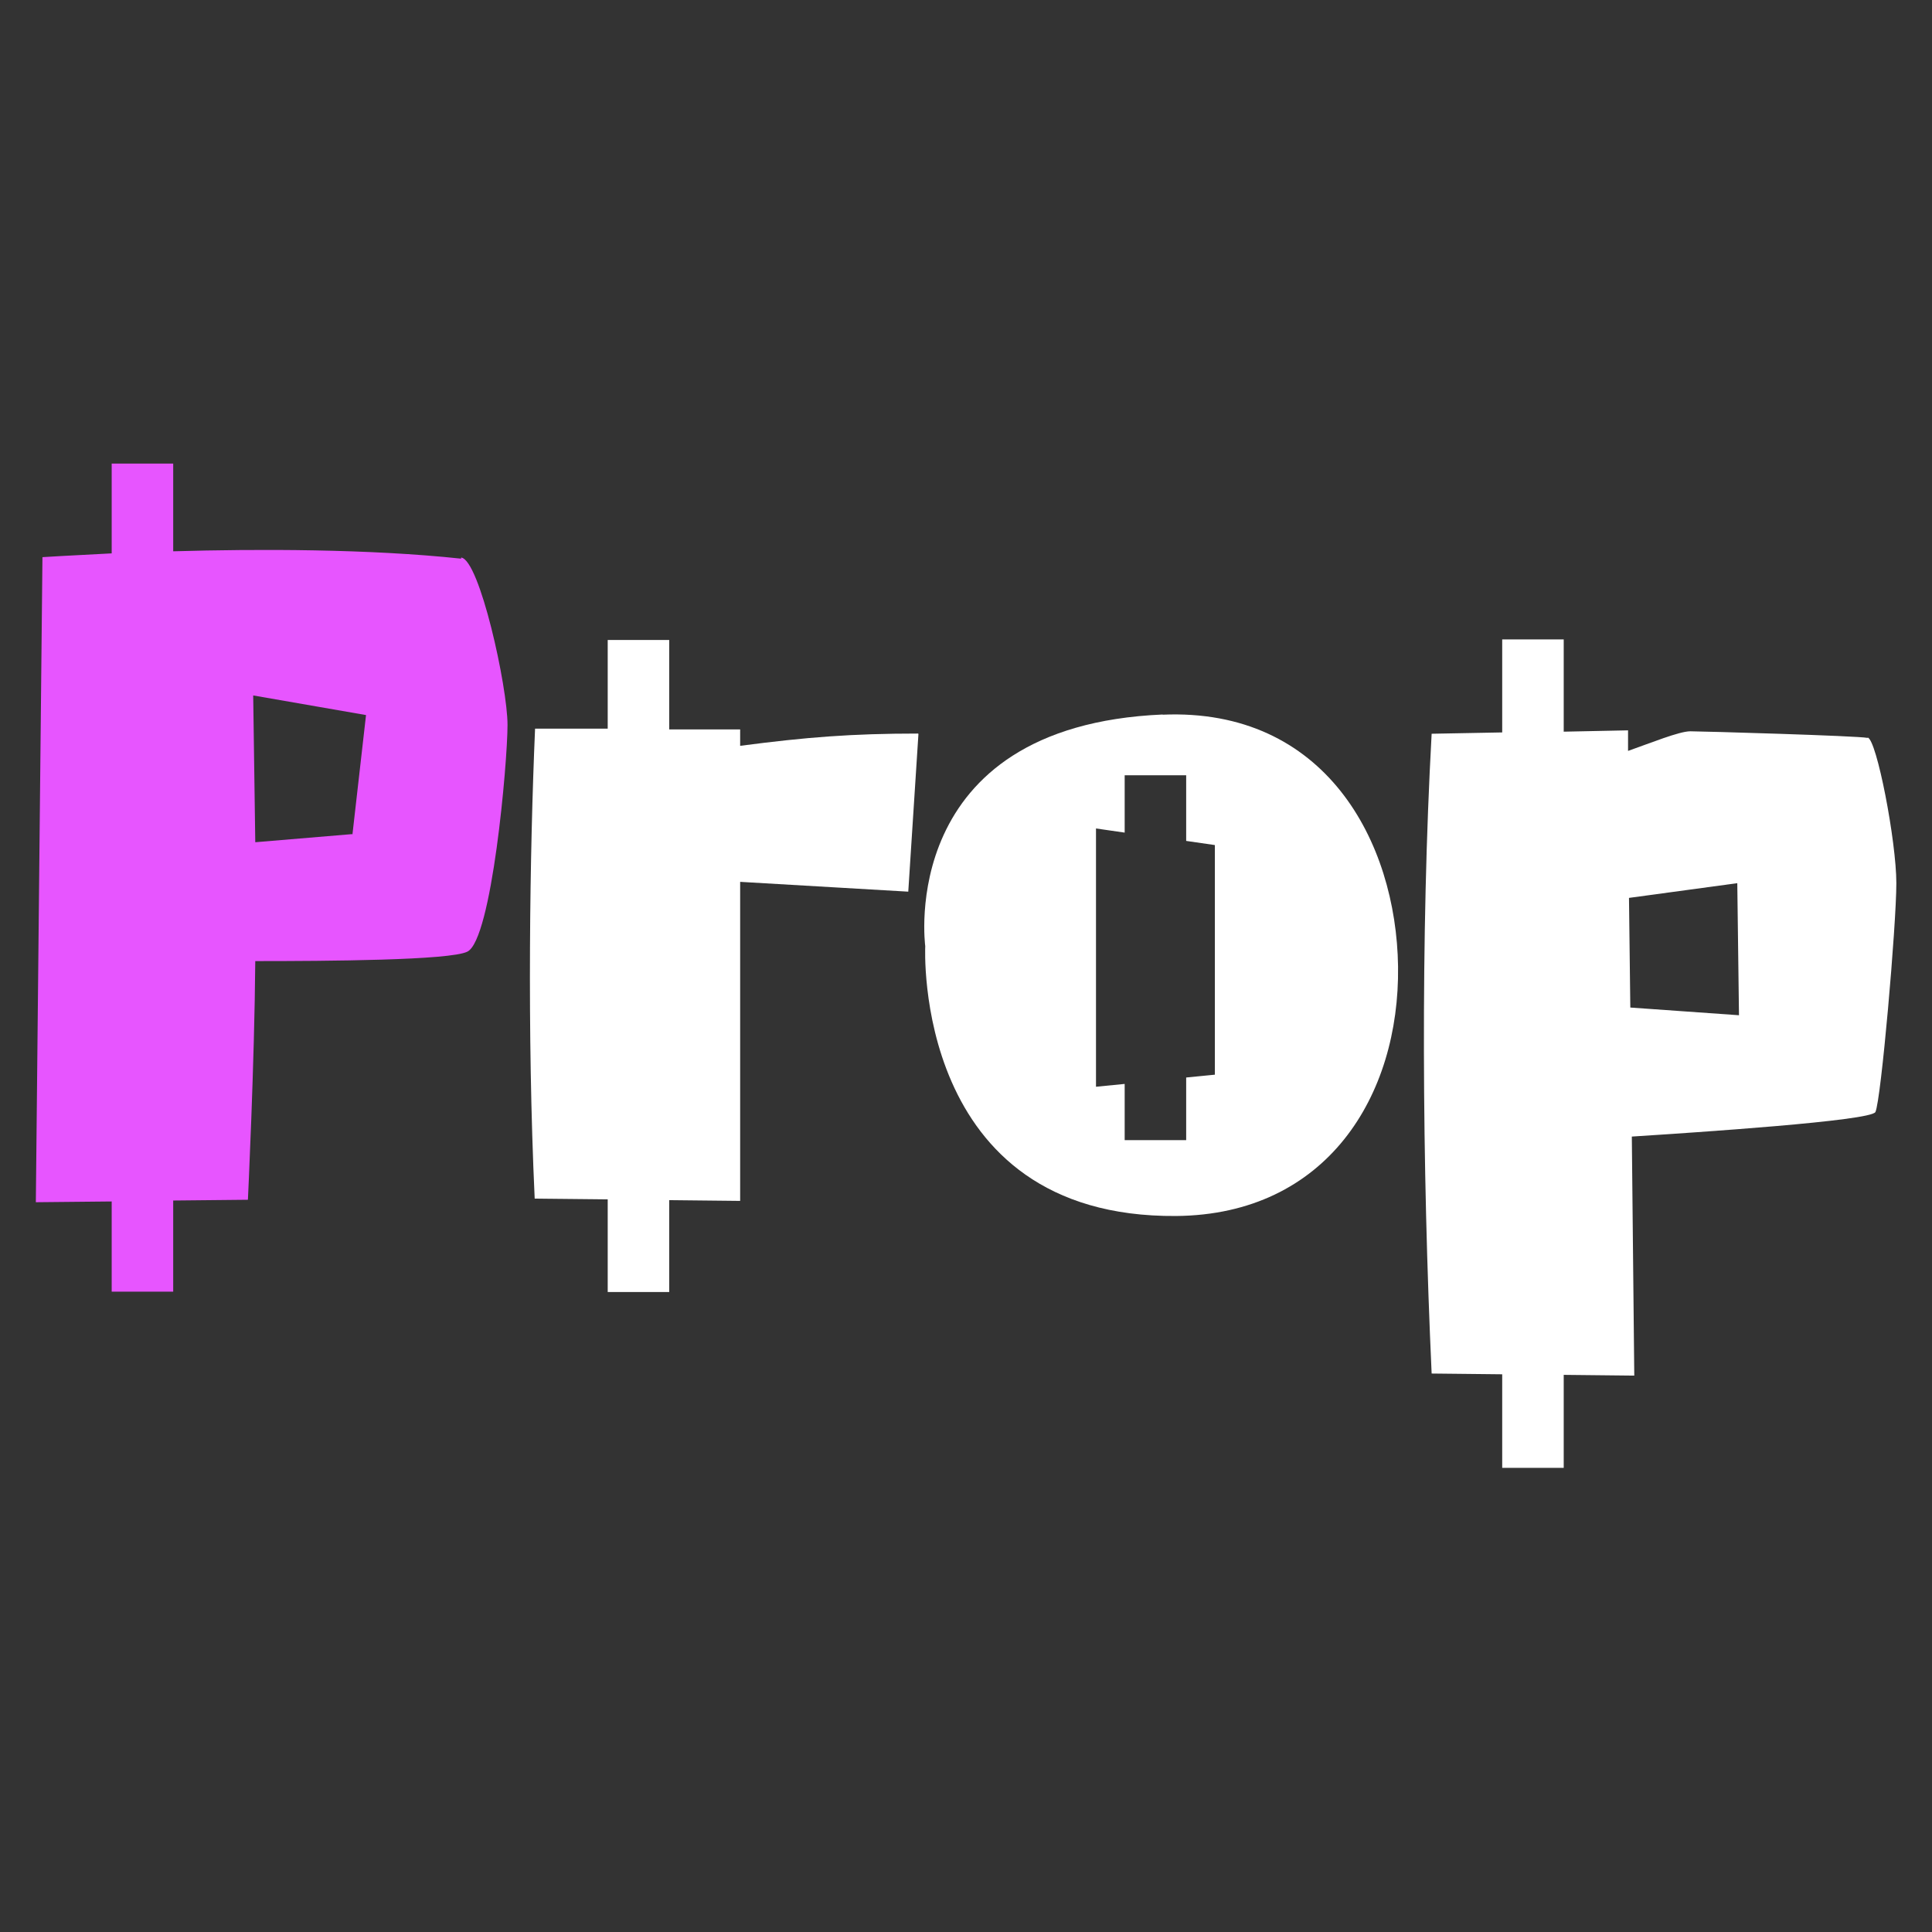
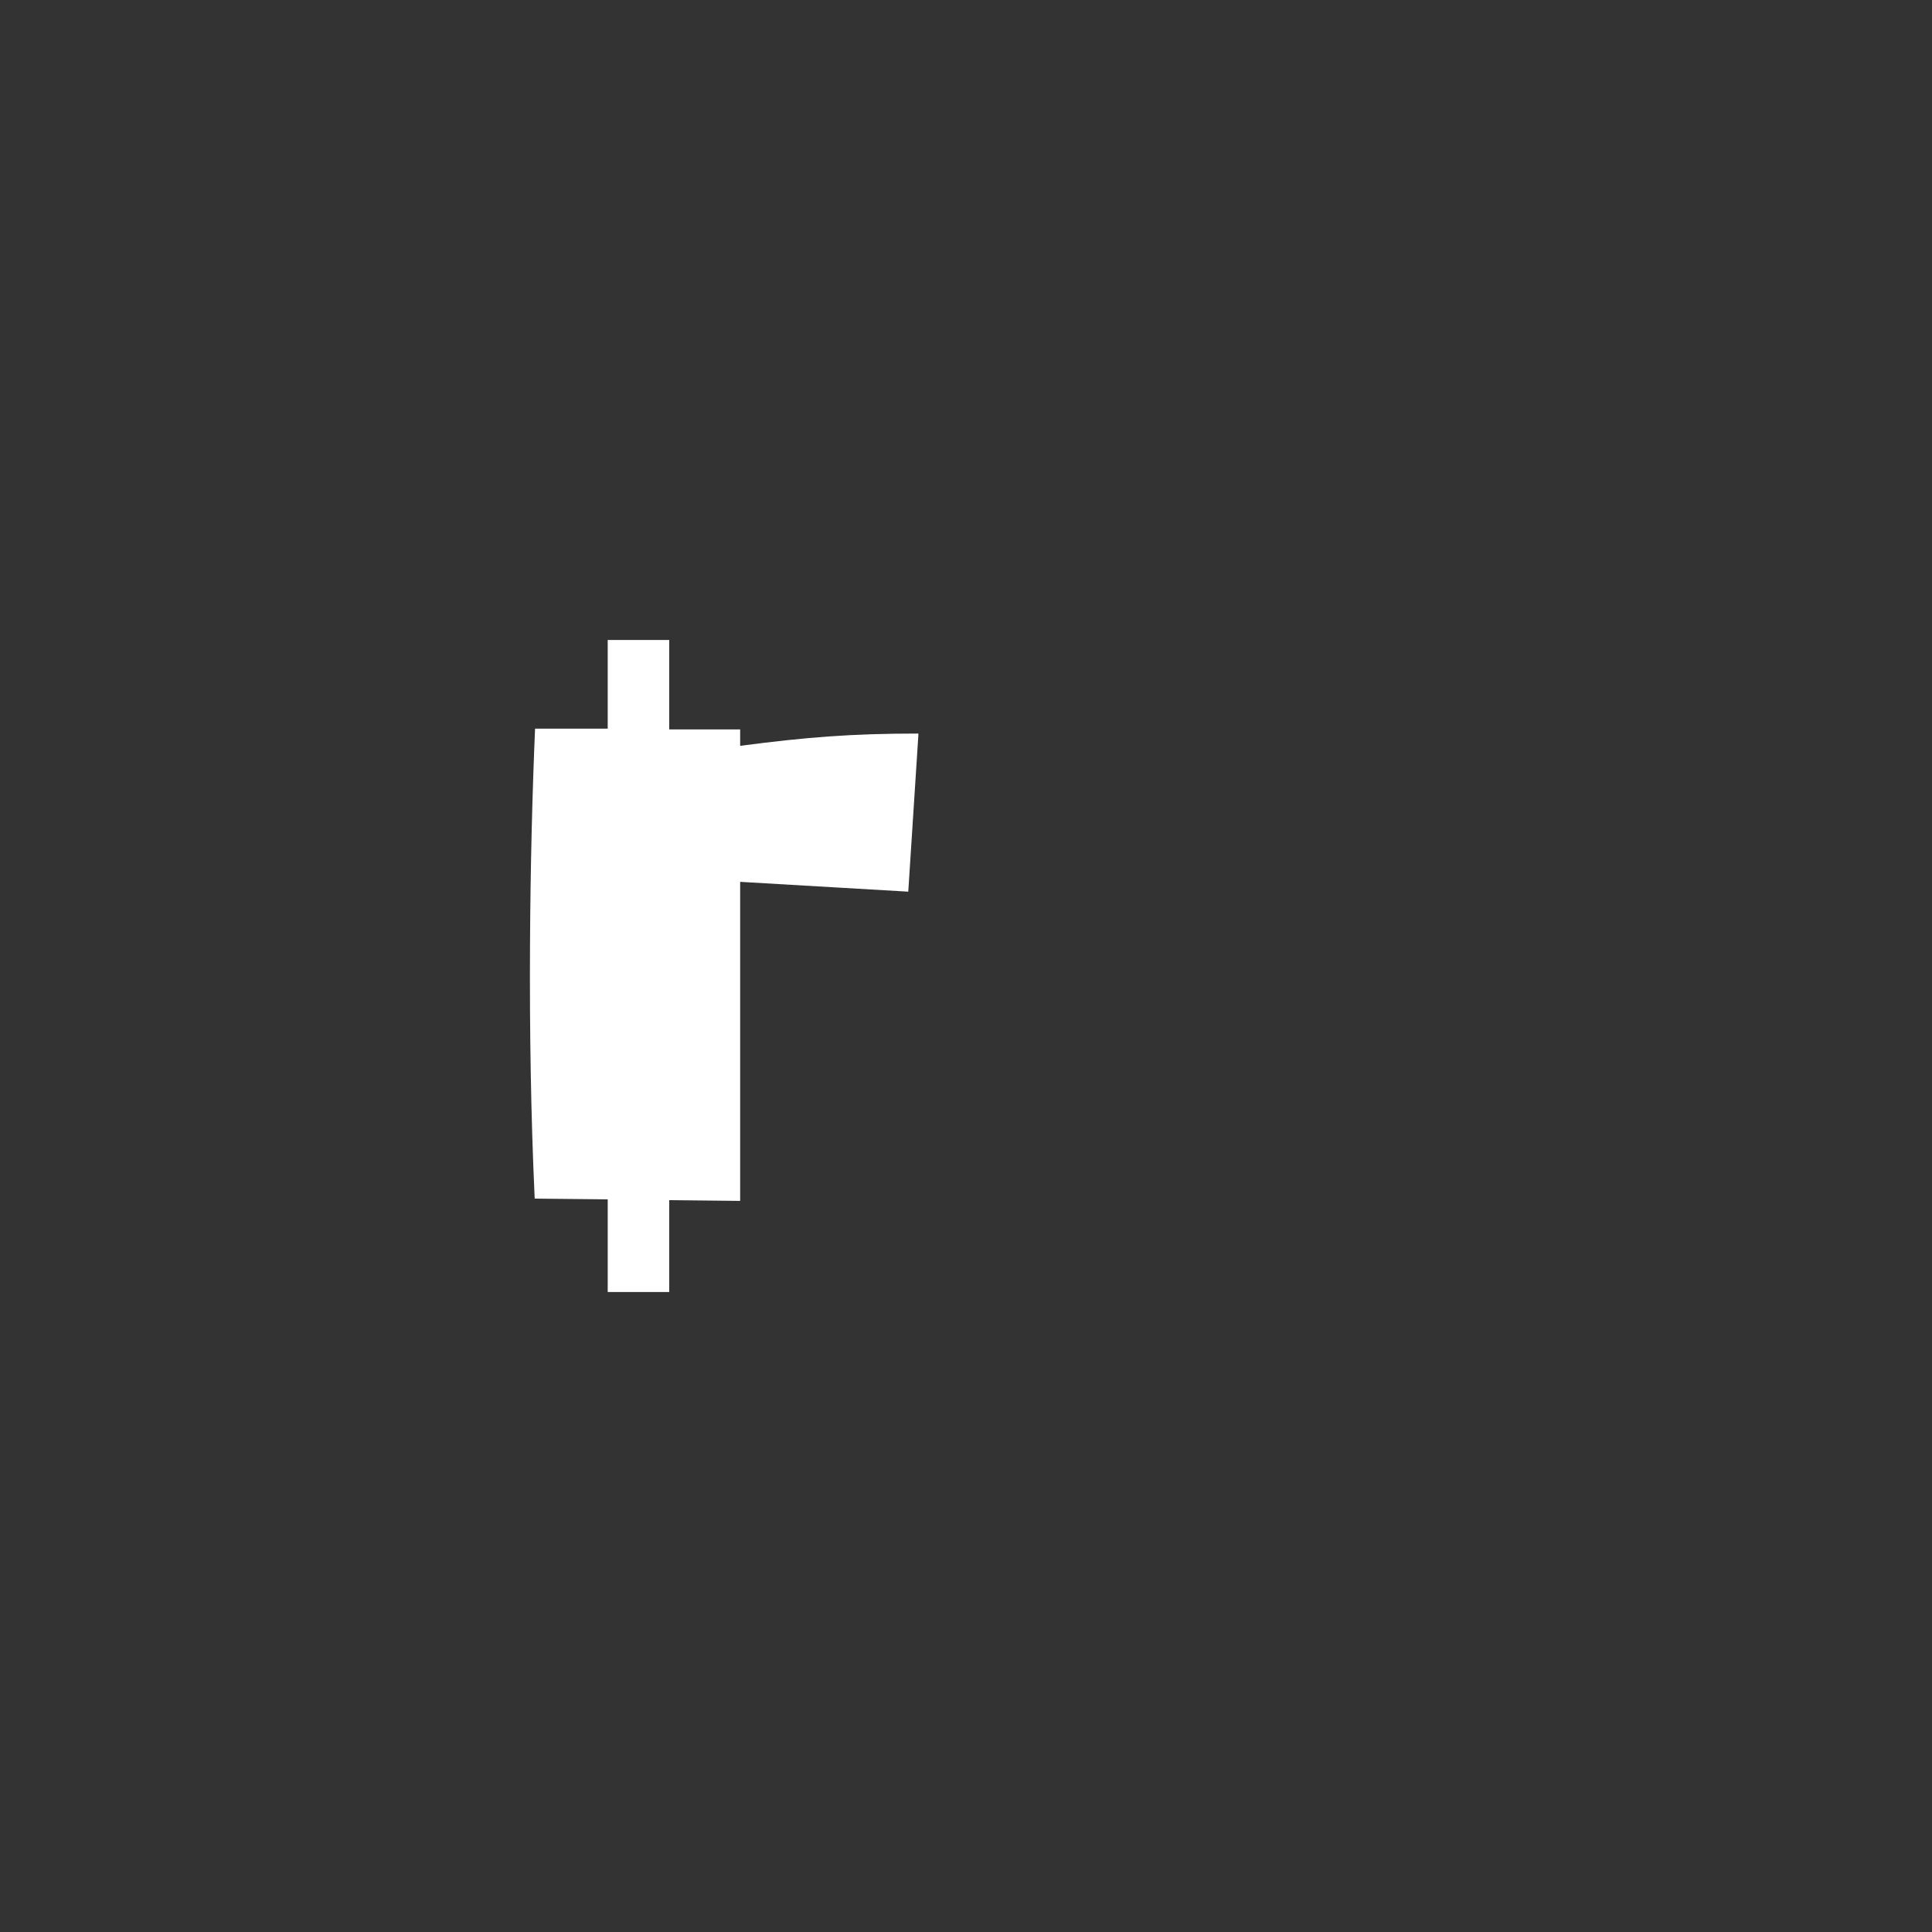
<svg xmlns="http://www.w3.org/2000/svg" id="Layer_1" data-name="Layer 1" viewBox="0 0 1024 1024">
  <rect x="0" y="0" width="1024" height="1024" fill="#333333" stroke="none" />
  <defs>
    <style>      .cls-1 {        fill: #e755ff;      }      .cls-1, .cls-2 {        stroke-width: 0px;      }      .cls-2 {        fill: #fff;      }    </style>
  </defs>
-   <path class="cls-2" d="M616.3,378.7c-141.7,6.1-125.9,122.8-125.9,122.8,0,0-7,144.1,133,143,79.8-.7,118.5-63.7,117.6-132.2-.9-66.3-38.7-137.2-124.8-133.5v-.2ZM628.7,604.3h-32.6v-29.8l-15.2,1.5v-136.9l15.2,2.2v-30.4h32.6v34.8l15.2,2.2v121.7l-15.2,1.5v33.3Z" />
-   <path class="cls-1" d="M244.4,296.1c-48.7-5.2-107.6-5.2-152.6-3.9v-46.5h-32.6v47.6c-22.4,1.1-36.7,2-36.7,2l-3.5,341.9,40.2-.4v47.8h32.6v-48.3l39.6-.4s3.5-72.8,3.9-126.5c38,0,103.3-.4,112.4-5,13-6.3,21.3-100,21.3-120.2s-14.8-87.6-24.6-88.7v.7ZM186.6,442.1l-51.3,4.3-1.1-77.8,59.8,10.4-7.2,63.3-.2-.2Z" />
  <path class="cls-2" d="M486.8,388.9l-5.4,83.7-89.1-5.2v169.1l-37.6-.4v48.7h-32.6v-49.1l-38.7-.4c-4.1-88.3-2.6-183.9.2-249.1h38.5c0,.2,0-47,0-47h32.6v47.4h37.6v8.7c35.2-4.6,59.1-6.5,94.3-6.5l.2.2Z" />
-   <path class="cls-2" d="M989.8,391.1c-4.8-1.1-88-3.5-93.9-3.5s-21.3,6.3-33,10.4v-10.9l-34.1.7v-48.9h-32.6v49.3l-37.4.7c-5.9,106.7-5,230,0,339.1l37.4.4v49.6h32.6v-49.3l37.4.4-1.3-126.7c34.3-2.2,126.7-8.3,129.1-13,3-6.1,11.1-99.1,11.1-121.3s-10.4-76.1-15.2-77.2v.2ZM864.1,533.9l-.7-58,57.4-7.8.9,70-57.8-4.1h.2Z" />
</svg>